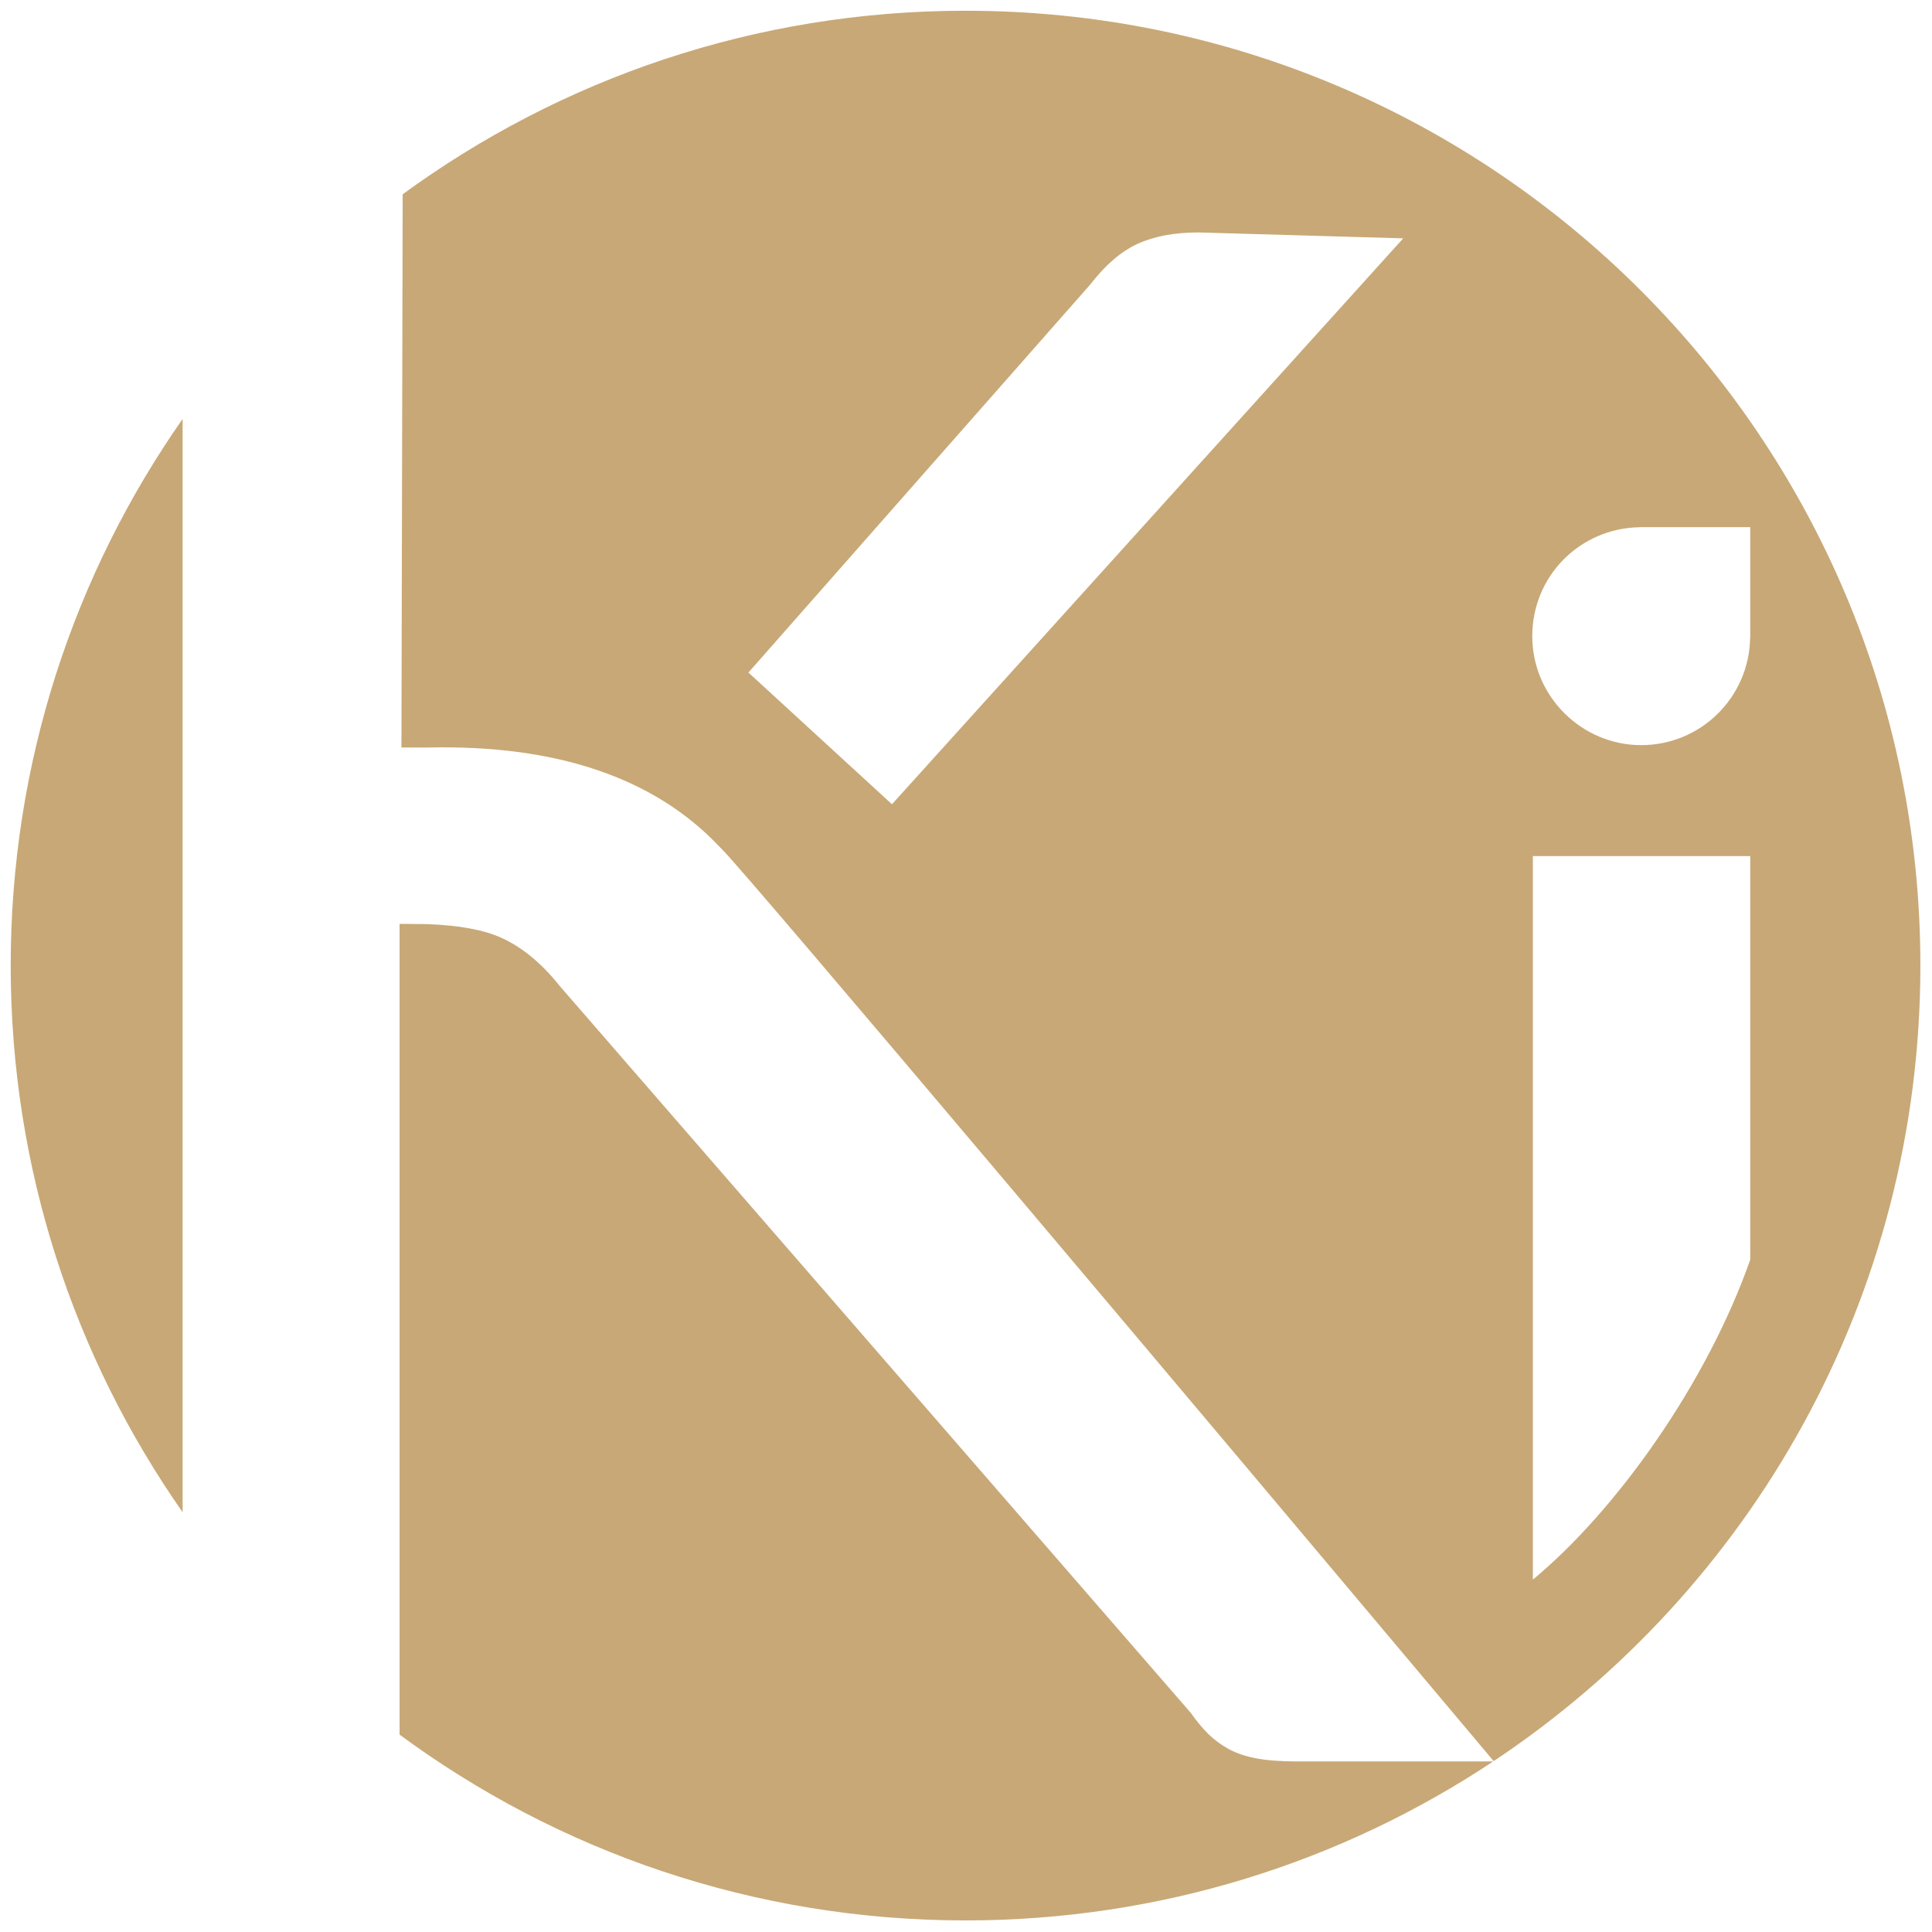
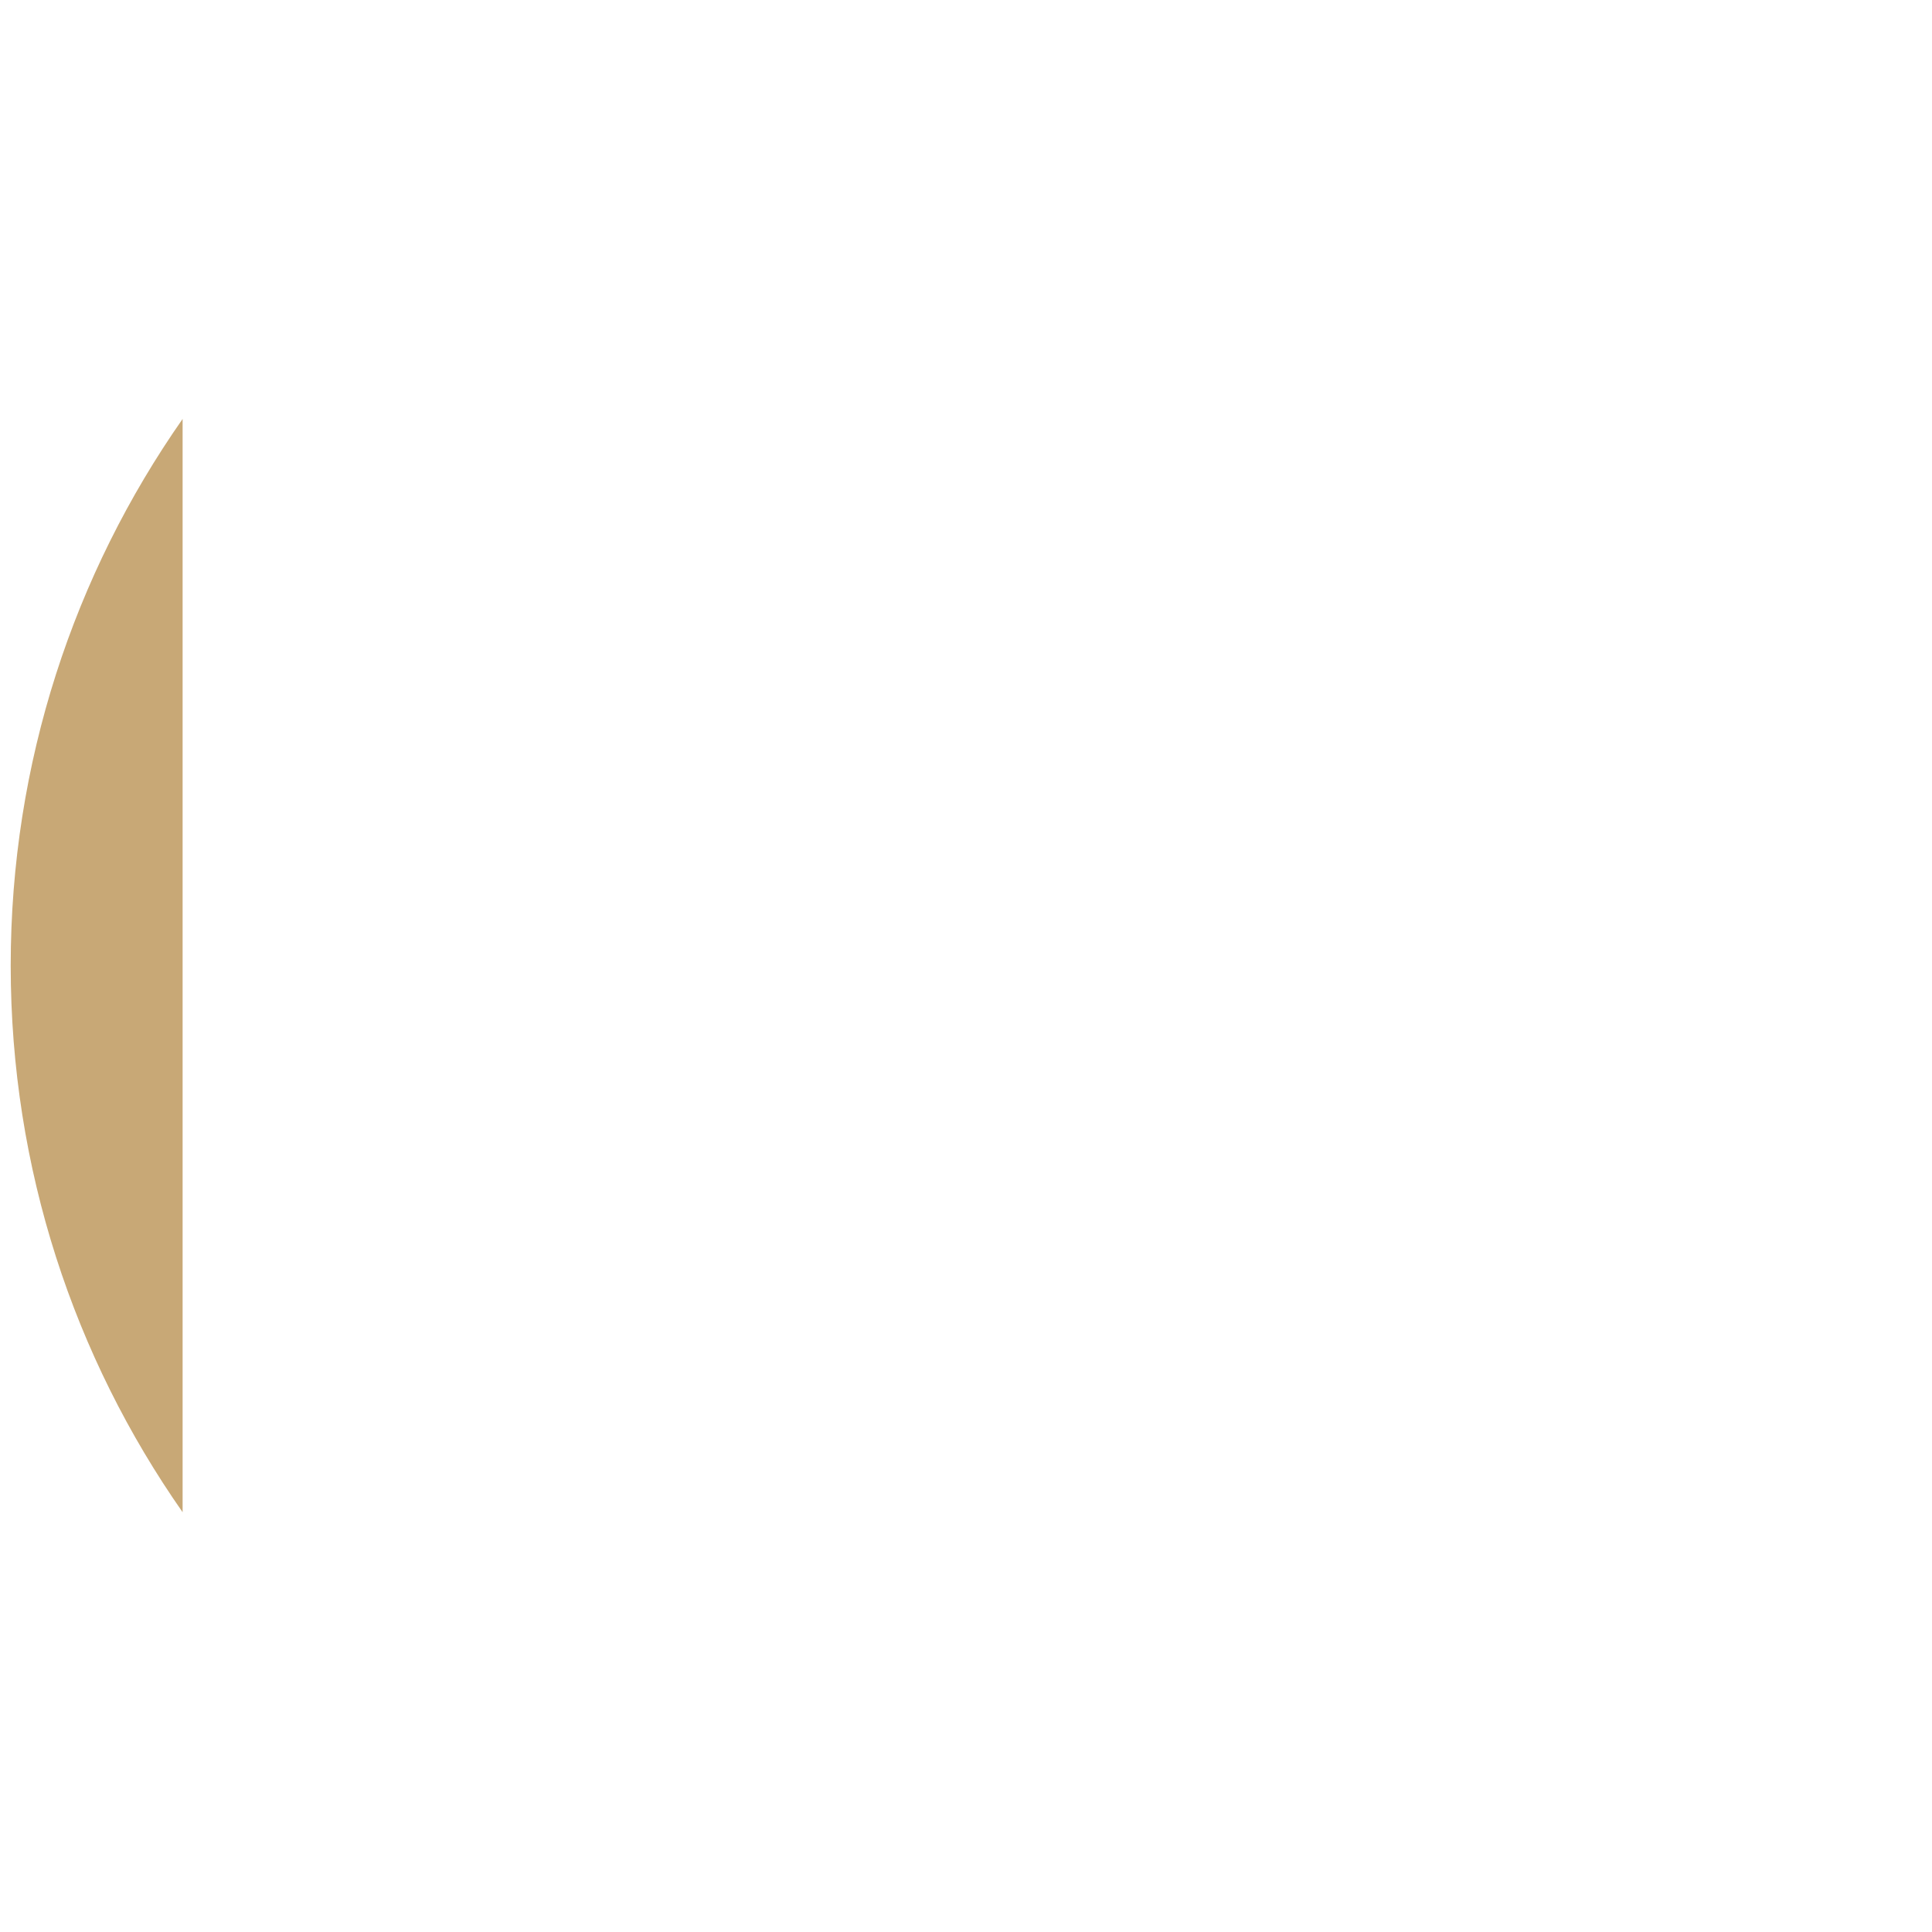
<svg xmlns="http://www.w3.org/2000/svg" width="100%" height="100%" viewBox="0 0 256 256" version="1.1" xml:space="preserve" style="fill-rule:evenodd;clip-rule:evenodd;stroke-linejoin:round;stroke-miterlimit:2;">
-   <path d="M166.474,232.991C165.05,232.725 163.811,232.306 162.795,231.749C161.805,231.21 160.894,230.537 160.086,229.743C159.312,228.97 158.542,228.039 157.787,226.966L74.159,130.641C71.774,127.644 69.192,125.516 66.452,124.273C64.112,123.208 60.885,122.612 56.598,122.45L52.946,122.419L52.946,229.847C73.934,245.318 99.864,254.466 127.937,254.466C153.788,254.466 177.826,246.708 197.855,233.4L171.769,233.4C169.717,233.4 167.935,233.264 166.473,232.993" style="fill:rgb(200,168,118);fill-rule:nonzero;" />
  <path d="M24.197,200.373L24.197,55.514C9.842,76.037 1.418,101.005 1.418,127.945C1.418,154.885 9.842,179.856 24.195,200.373" style="fill:rgb(200,168,118);fill-rule:nonzero;" />
-   <path d="M203.113,209.304L203.113,113.441L231.916,113.441L231.916,166.912C226.17,183.294 214.157,200.166 203.113,209.304ZM217.226,69.865L217.226,69.853L231.916,69.853L231.916,84.543L231.901,84.543C231.768,92.402 225.366,98.734 217.471,98.734C209.577,98.734 203.033,92.271 203.033,84.293C203.033,76.315 209.364,69.998 217.226,69.863M118.19,106.569L99.172,89.115L144.489,37.672C146.48,35.09 148.57,33.298 150.755,32.301C152.94,31.302 155.628,30.799 158.811,30.799L185.935,31.582L118.19,106.569ZM254.46,127.945C254.46,58.072 197.814,1.423 127.935,1.423C100.048,1.423 74.27,10.456 53.357,25.744L53.193,99.049L56.697,99.053C73.674,98.654 86.626,103.045 95.185,112.042C95.409,112.276 95.599,112.472 95.745,112.616C98.978,115.782 160.292,188.582 196.016,231.095L197.916,233.359C231.994,210.691 254.461,171.942 254.461,127.945" style="fill:rgb(200,168,118);fill-rule:nonzero;" />
</svg>